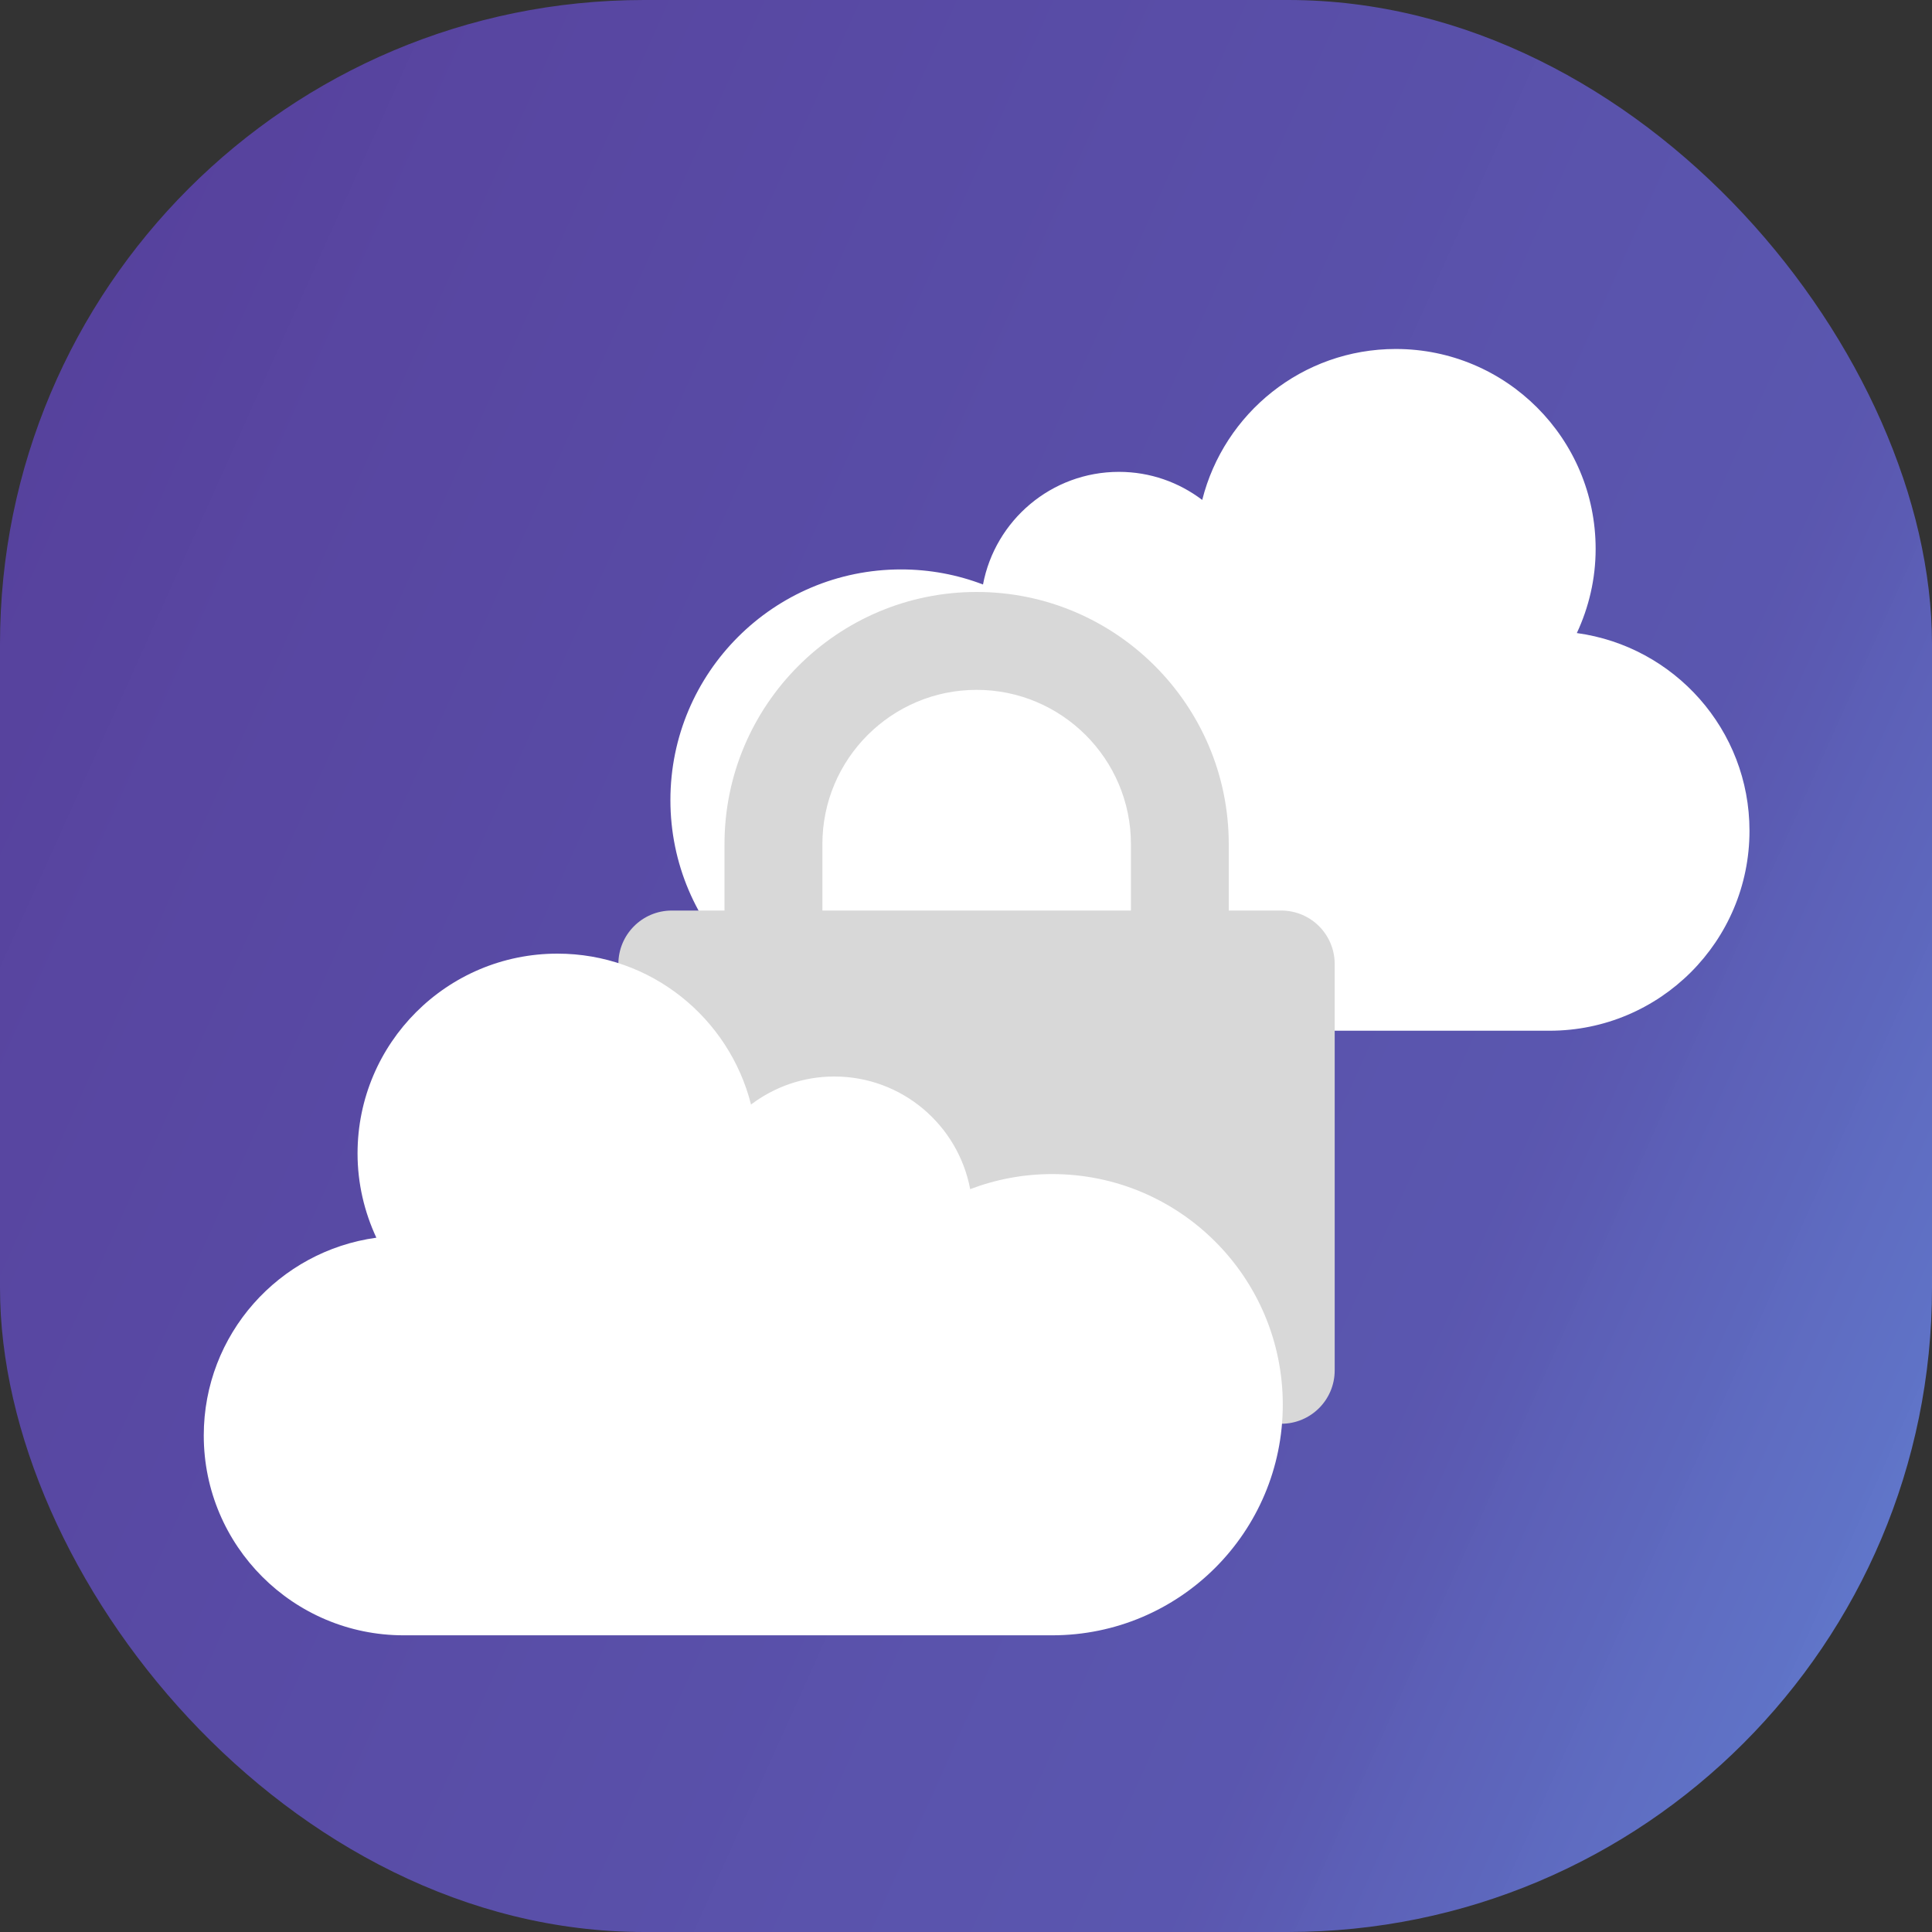
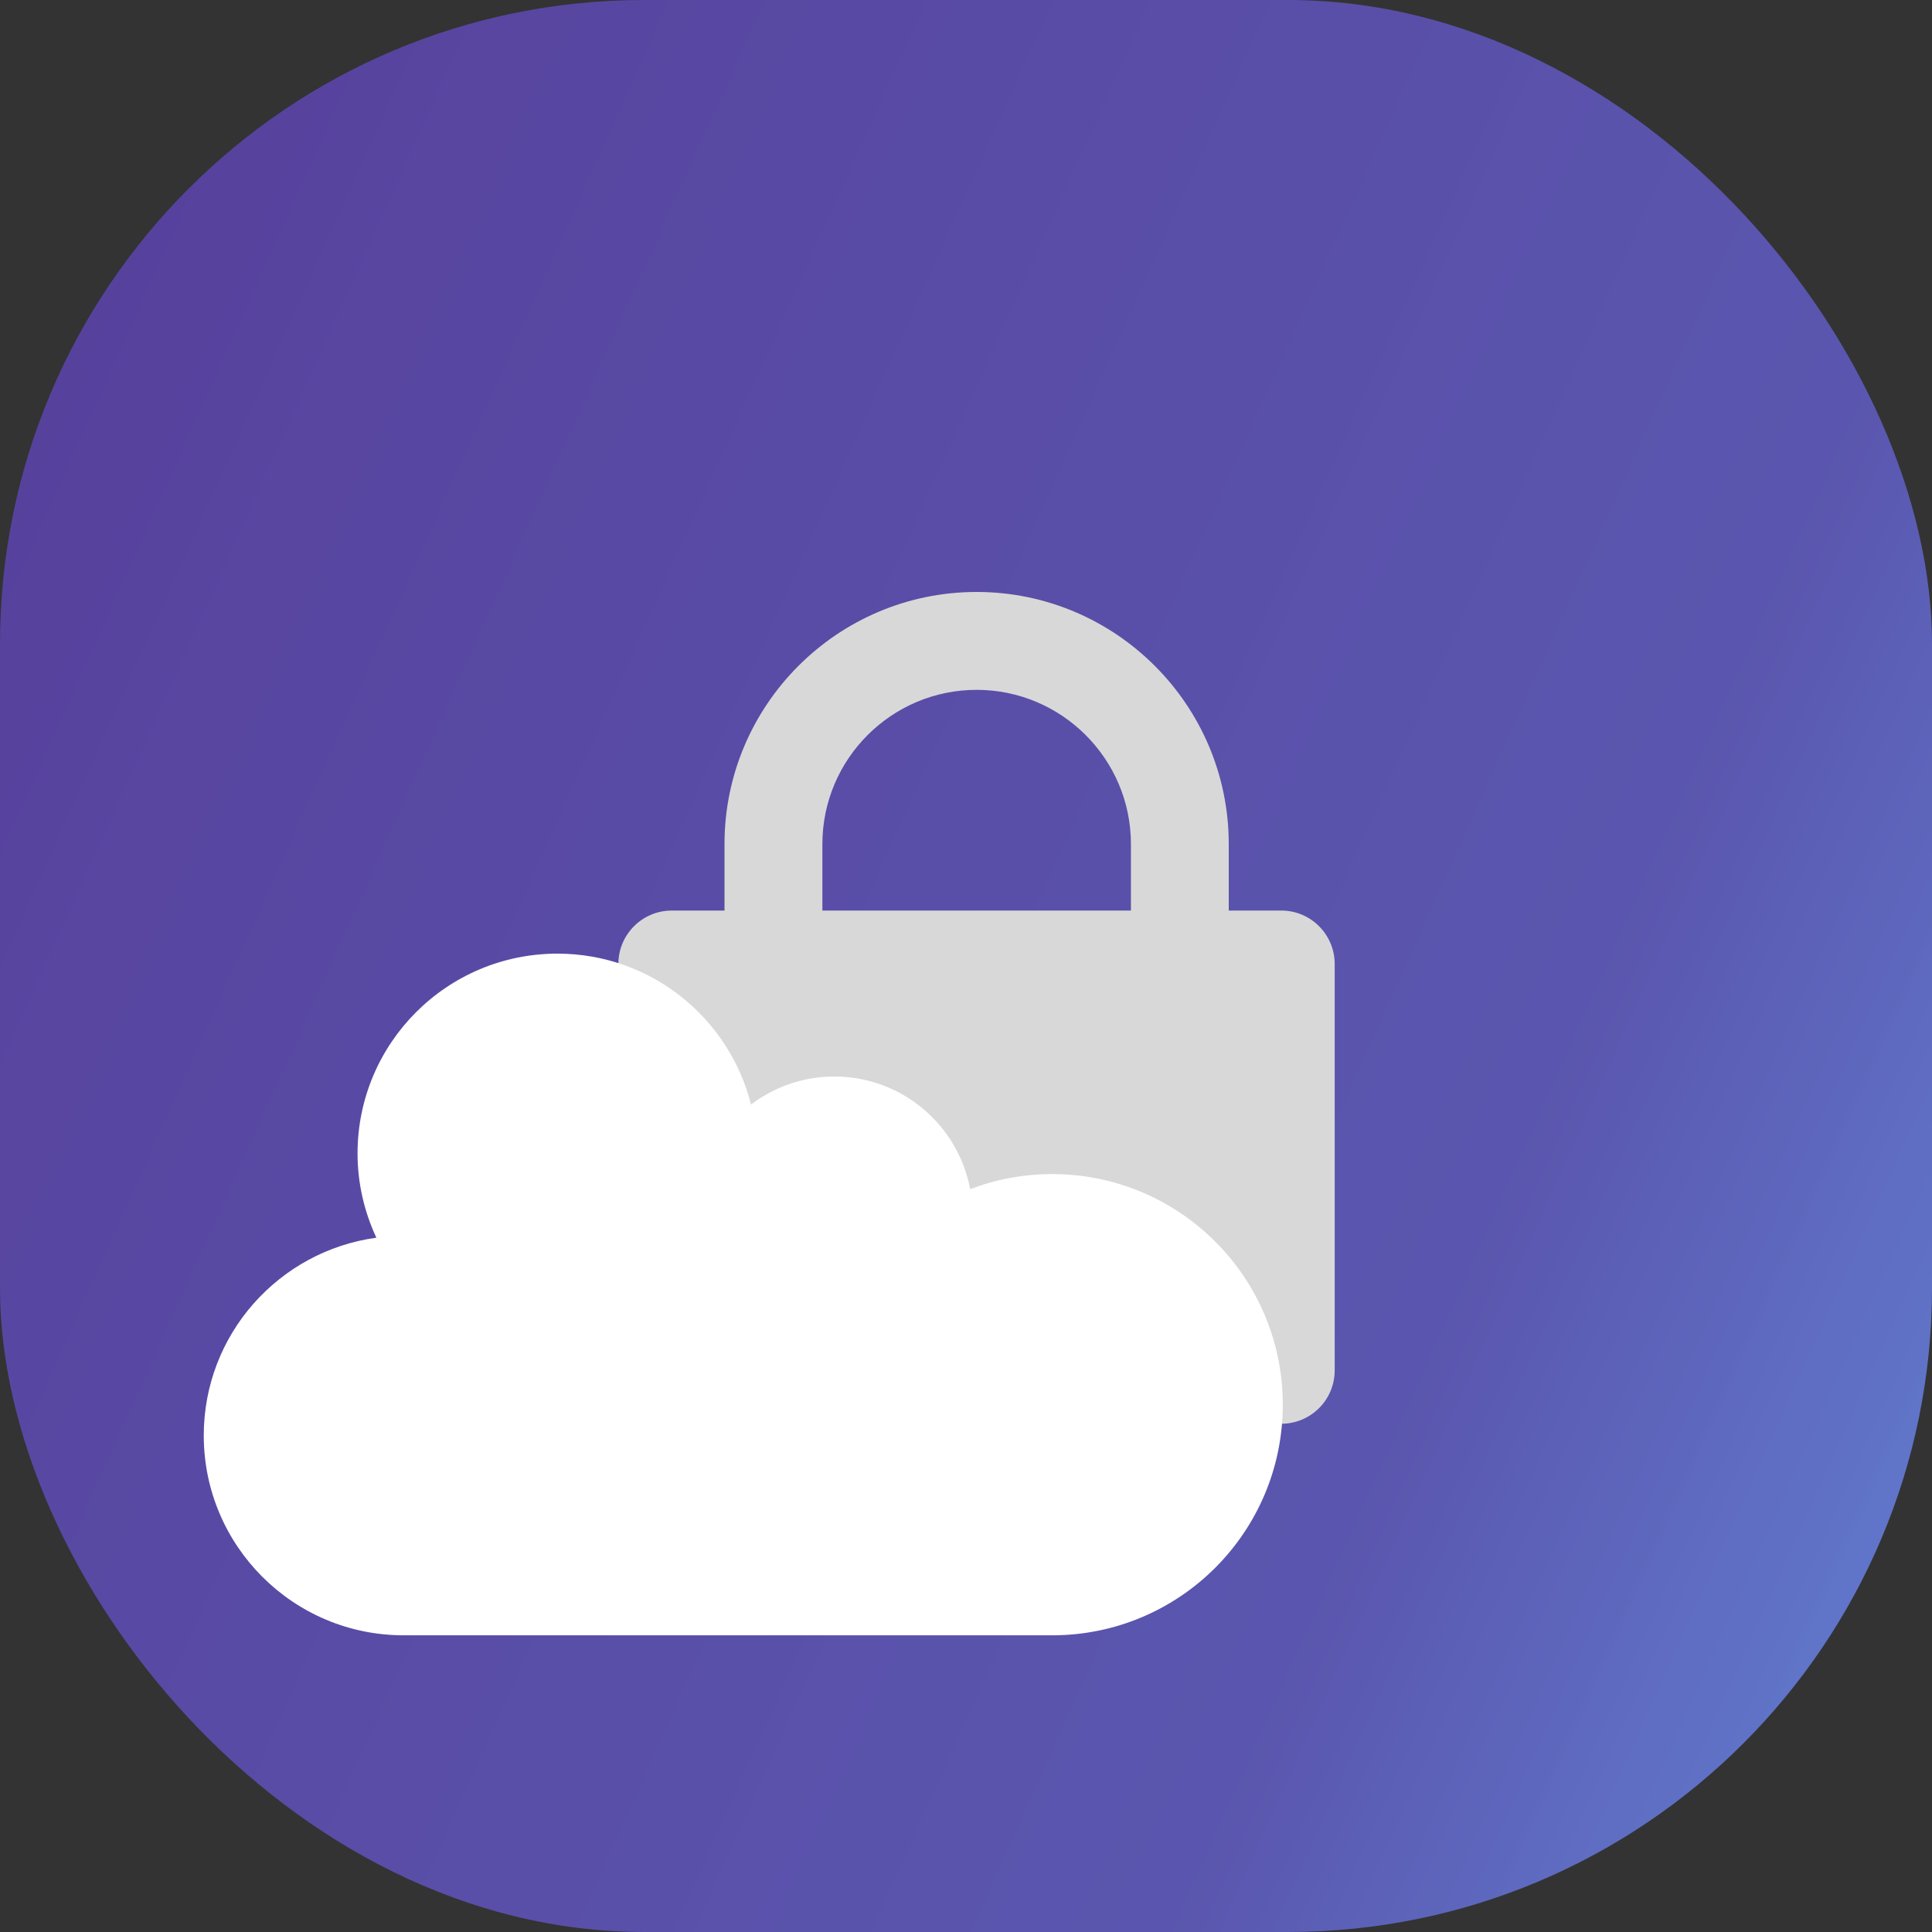
<svg xmlns="http://www.w3.org/2000/svg" width="30" height="30" viewBox="0 0 30 30" fill="none">
  <rect x="0" y="0" width="30" height="30" fill="#333333" stroke="none" />
  <rect width="30" height="30" rx="10" fill="url(#paint0_linear_4602_13436)" />
-   <path d="M24.485 9.83C24.671 9.432 24.777 8.99 24.777 8.523C24.777 6.809 23.388 5.419 21.674 5.419C20.222 5.419 19.007 6.417 18.668 7.763C18.308 7.49 17.861 7.327 17.375 7.327C16.325 7.327 15.452 8.081 15.264 9.076C14.869 8.925 14.44 8.842 13.991 8.842C12.014 8.842 10.41 10.446 10.41 12.424C10.41 14.401 12.014 16.005 13.991 16.005H24.062C25.776 16.005 27.166 14.615 27.166 12.901C27.166 11.331 25.999 10.037 24.485 9.83Z" fill="white" />
  <path d="M19.08 17.343H11.25V13.107C11.25 10.948 13.006 9.192 15.165 9.192C17.324 9.192 19.08 10.948 19.08 13.107V17.343H19.08ZM12.77 15.823H17.561V13.107C17.561 11.786 16.486 10.712 15.165 10.712C13.844 10.712 12.77 11.786 12.77 13.107V15.823H12.77Z" fill="#D8D8D8" />
  <path d="M19.896 22.108H10.431C9.973 22.108 9.602 21.737 9.602 21.279V14.969C9.602 14.511 9.973 14.139 10.431 14.139H19.896C20.354 14.139 20.725 14.511 20.725 14.969V21.279C20.725 21.737 20.354 22.108 19.896 22.108Z" fill="#D8D8D8" />
  <path d="M5.844 19.219C5.659 18.821 5.552 18.379 5.552 17.911C5.552 16.197 6.942 14.808 8.656 14.808C10.107 14.808 11.322 15.806 11.662 17.151C12.022 16.879 12.469 16.716 12.955 16.716C14.005 16.716 14.877 17.469 15.065 18.465C15.461 18.314 15.89 18.231 16.338 18.231C18.316 18.231 19.919 19.834 19.919 21.812C19.919 23.79 18.316 25.393 16.338 25.393H6.268C4.554 25.393 3.164 24.004 3.164 22.29C3.164 20.72 4.331 19.426 5.844 19.219Z" fill="white" />
  <defs>
    <linearGradient id="paint0_linear_4602_13436" x1="33.76" y1="33.386" x2="-8.456" y2="14.389" gradientUnits="userSpaceOnUse">
      <stop stop-color="#6EA3FF" stop-opacity="0.85" />
      <stop offset="0.332" stop-color="#5C58B4" stop-opacity="0.962" />
      <stop offset="1" stop-color="#563E9A" />
    </linearGradient>
  </defs>
</svg>